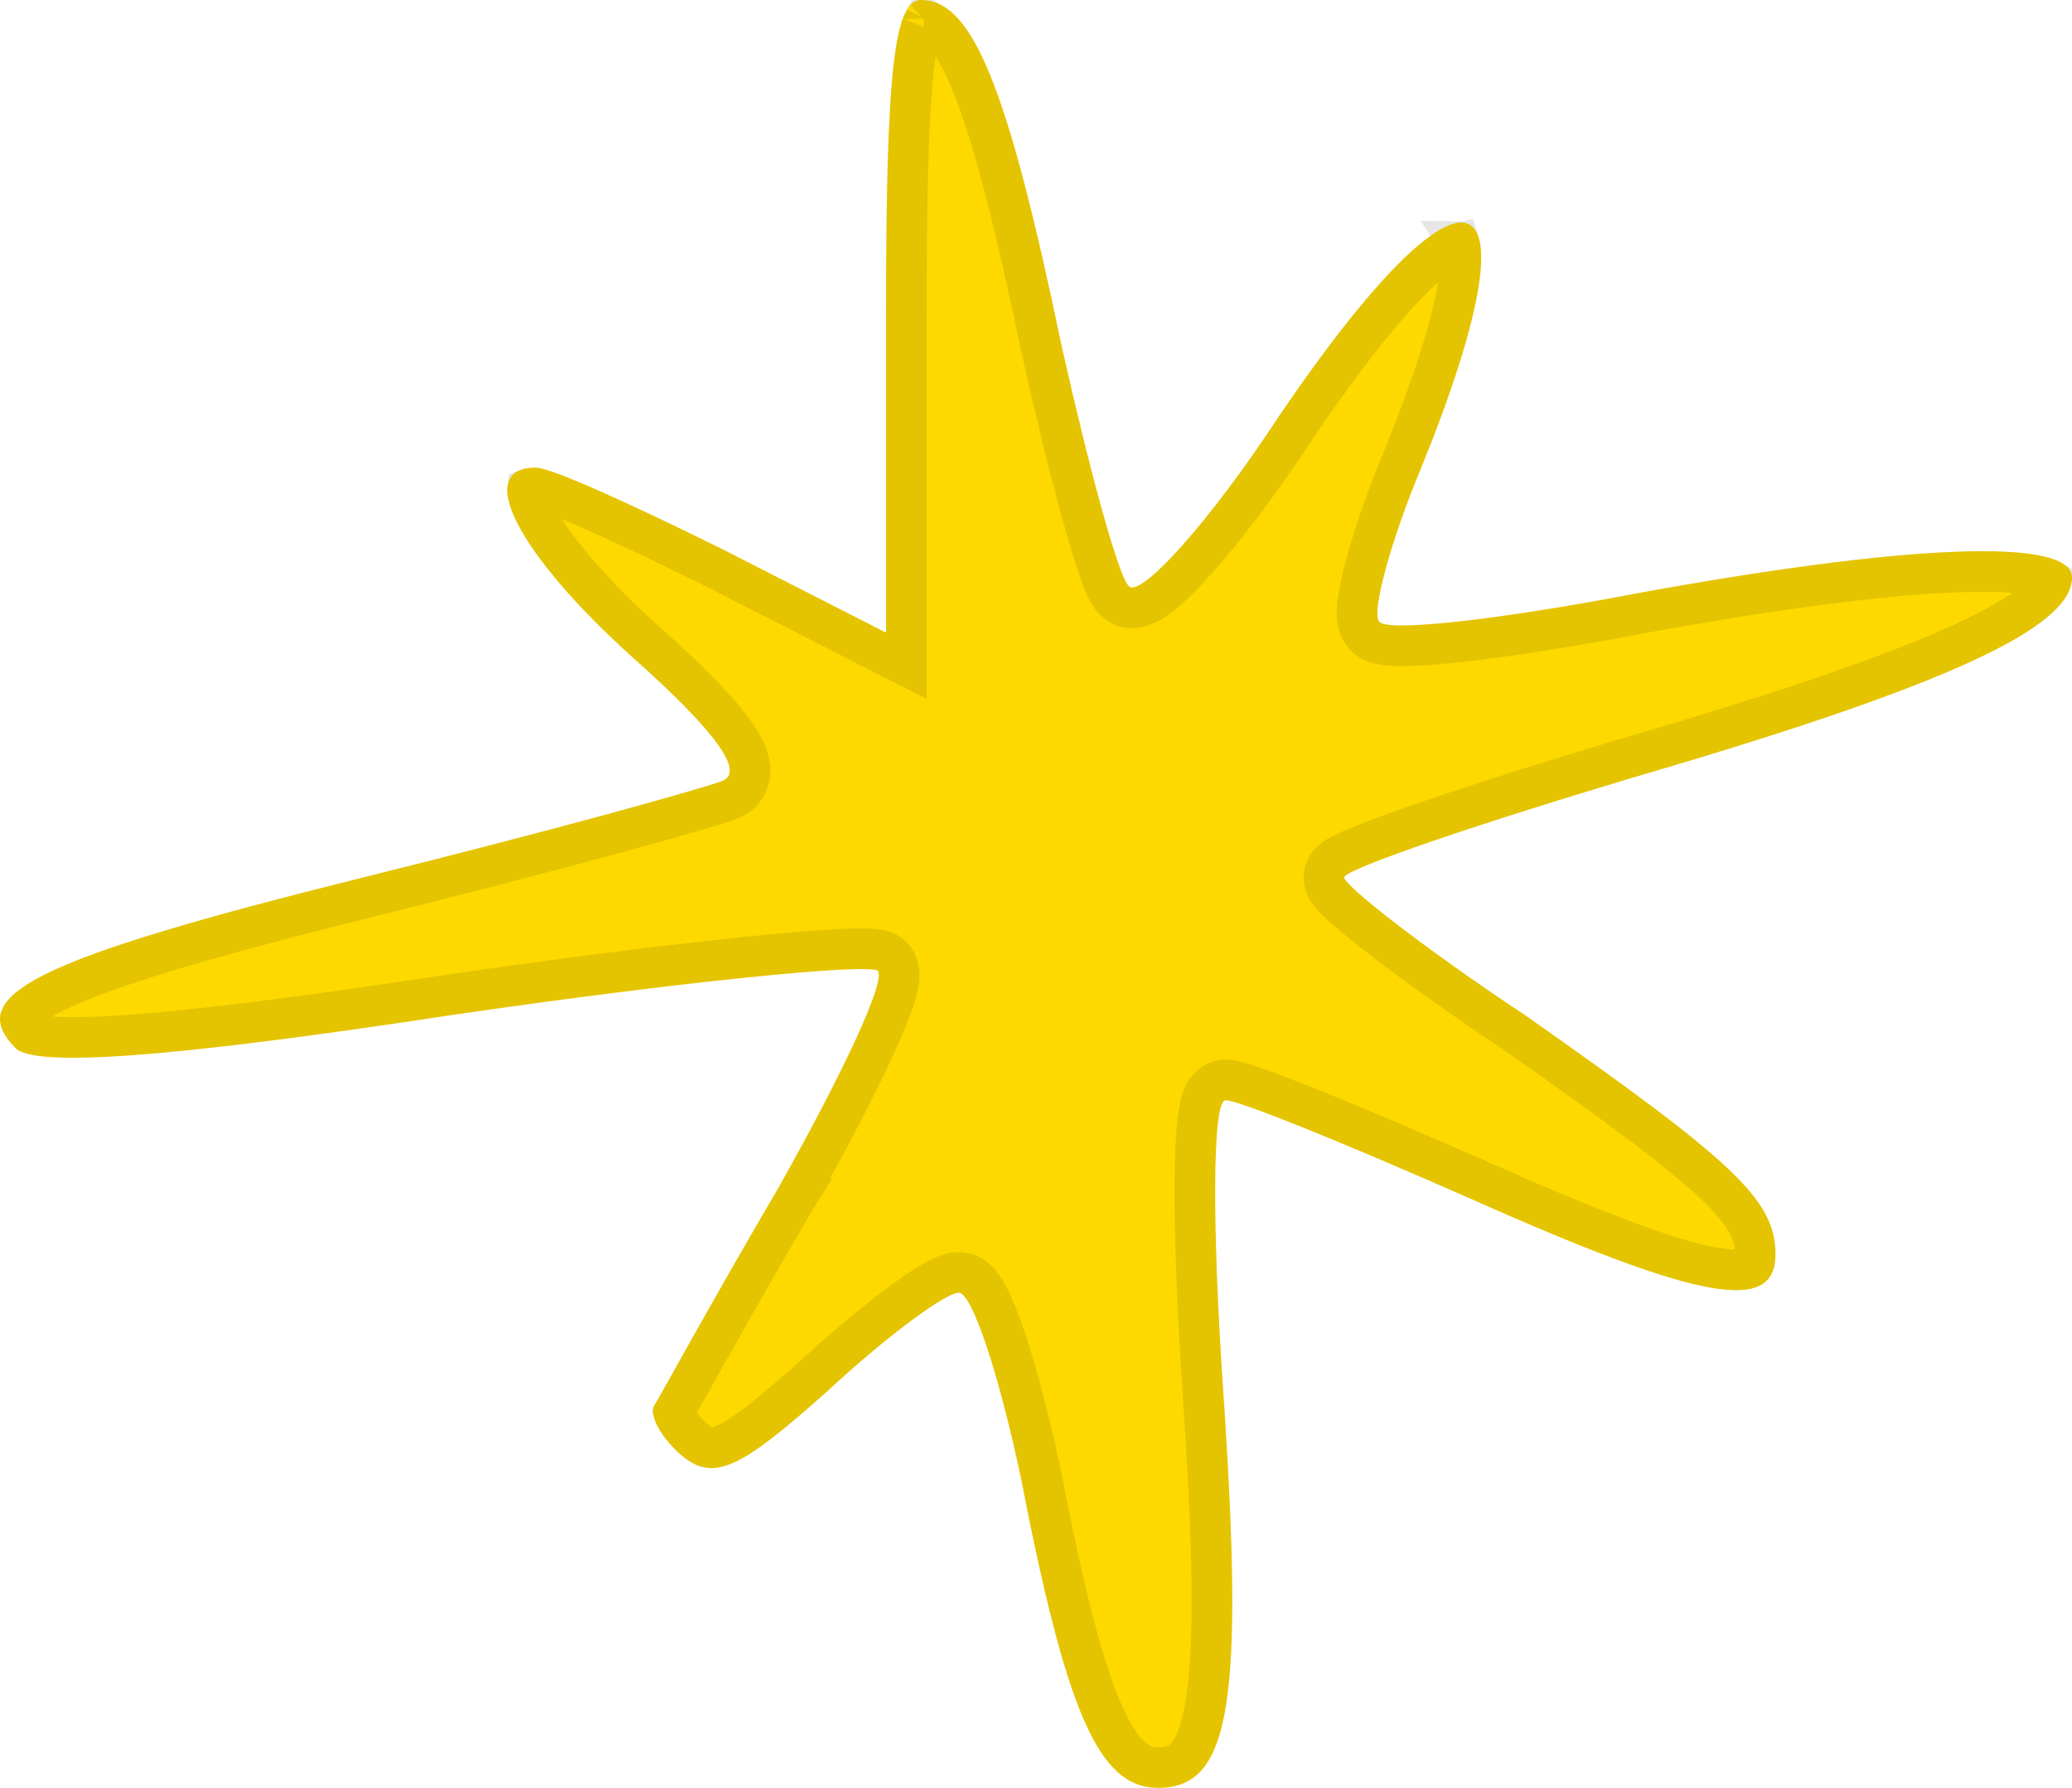
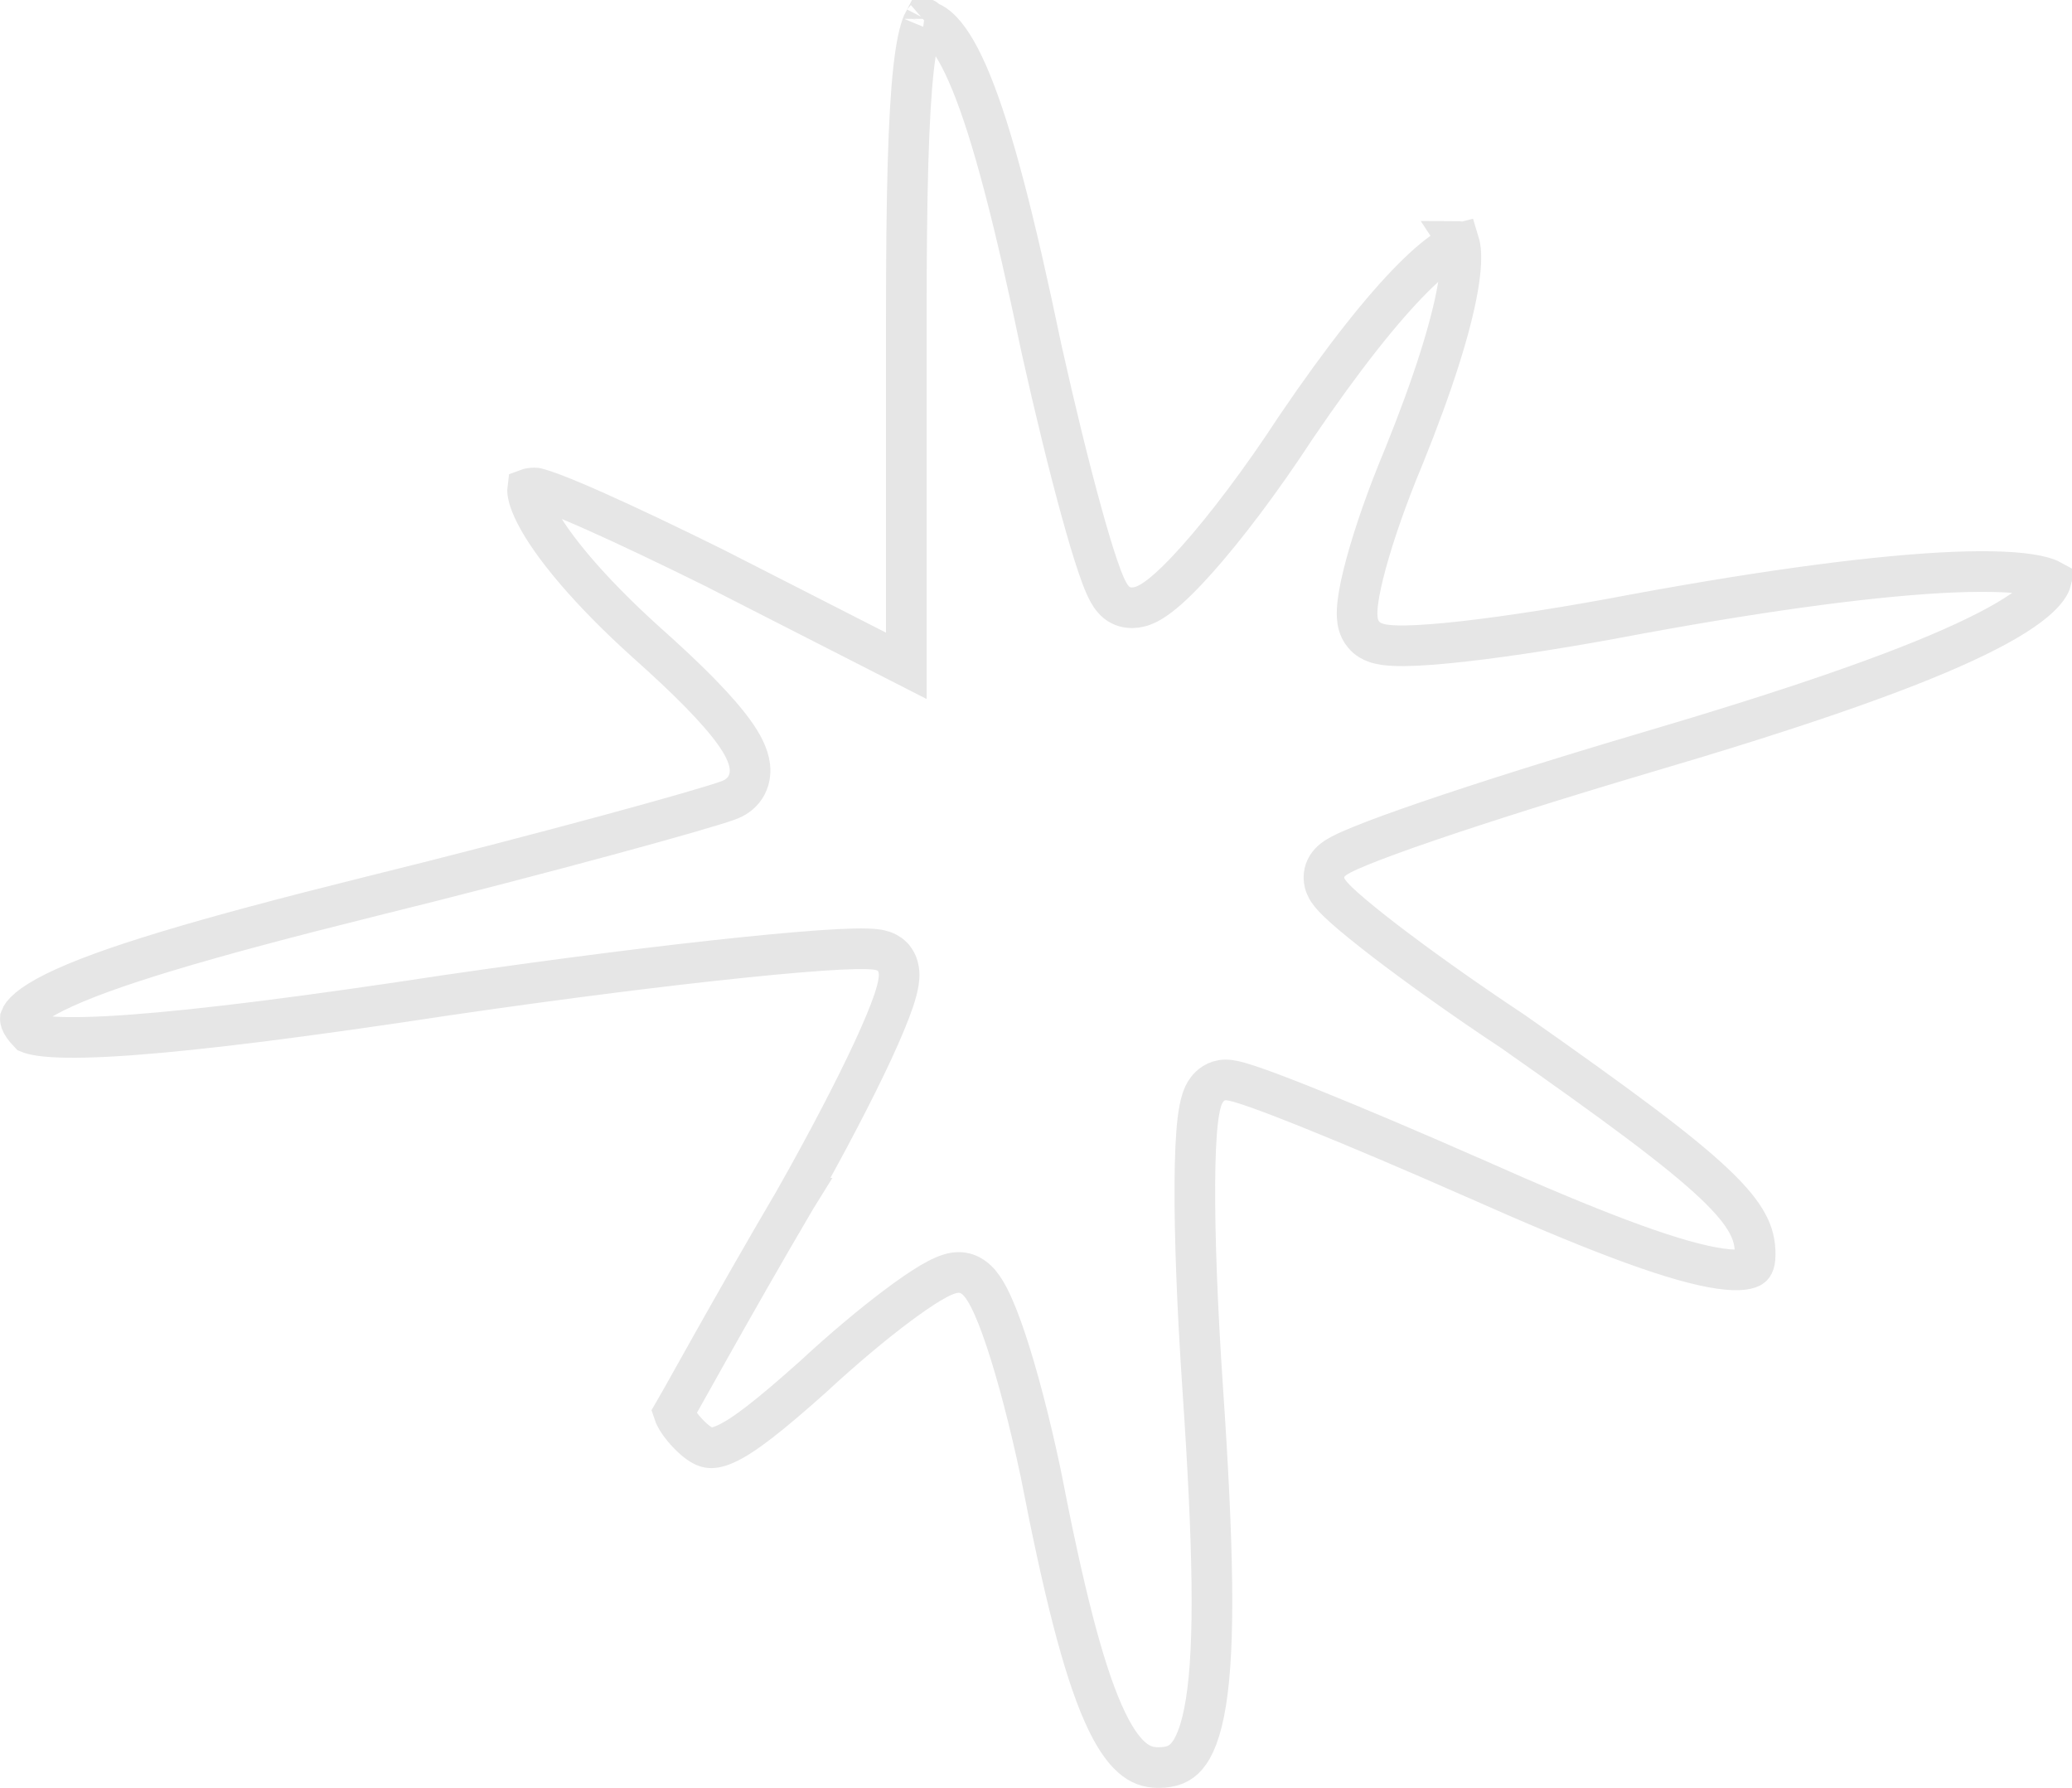
<svg xmlns="http://www.w3.org/2000/svg" width="51" height="44" viewBox="0 0 51 44" fill="none">
-   <path d="M21.808 7.785V15.569L17.827 13.539C15.637 12.455 13.581 11.508 13.183 11.508C11.657 11.508 12.718 13.606 15.571 16.178C17.628 18.006 18.358 19.021 17.761 19.225C17.23 19.428 13.315 20.511 8.937 21.594C0.776 23.625 -0.883 24.505 0.378 25.791C0.842 26.265 4.027 26.061 11.126 24.979C16.699 24.166 21.41 23.692 21.609 23.895C21.808 24.166 20.68 26.535 19.154 29.243C17.562 31.951 16.235 34.388 16.102 34.591C15.969 34.861 16.301 35.403 16.765 35.809C17.562 36.486 18.225 36.148 20.348 34.252C21.808 32.898 23.267 31.815 23.599 31.815C23.931 31.815 24.594 33.846 25.125 36.351C26.253 42.172 27.049 44 28.509 44C30.3 44 30.632 41.901 30.101 34.117C29.836 30.191 29.836 27.077 30.167 27.077C30.499 27.077 33.153 28.16 36.072 29.446C41.844 32.019 43.702 32.357 43.702 30.868C43.702 29.514 42.64 28.566 37.532 24.979C35.077 23.354 33.087 21.797 33.087 21.594C33.087 21.391 36.47 20.24 40.584 19.021C47.948 16.855 51 15.434 51 14.215C51 13.2 46.82 13.403 40.186 14.621C37.001 15.231 34.148 15.569 33.949 15.299C33.75 15.095 34.214 13.335 35.011 11.44C37.996 4.062 36.139 3.385 31.494 10.222C29.769 12.861 28.044 14.757 27.779 14.418C27.514 14.148 26.784 11.44 26.12 8.462C24.793 2.098 23.931 0 22.67 0C22.007 0 21.808 1.76 21.808 7.785Z" fill="#FDD900" />
  <path d="M22.308 15.569V16.386L21.581 16.015L17.602 13.985C16.511 13.445 15.458 12.942 14.63 12.574C14.215 12.389 13.863 12.242 13.593 12.141C13.458 12.091 13.351 12.054 13.27 12.031C13.203 12.012 13.174 12.008 13.173 12.008C13.068 12.009 13.011 12.024 12.987 12.033C12.979 12.095 12.993 12.284 13.18 12.651C13.57 13.416 14.494 14.534 15.905 15.806C16.935 16.722 17.668 17.463 18.067 18.019C18.258 18.284 18.425 18.577 18.457 18.866C18.474 19.026 18.453 19.213 18.341 19.384C18.233 19.549 18.077 19.643 17.931 19.695C17.624 19.81 16.487 20.138 14.922 20.562C13.327 20.994 11.25 21.537 9.057 22.079C4.964 23.098 2.566 23.814 1.347 24.419C1.047 24.568 0.839 24.701 0.701 24.816C0.562 24.933 0.519 25.011 0.506 25.047C0.506 25.047 0.506 25.047 0.506 25.048C0.5 25.064 0.464 25.159 0.717 25.423C0.729 25.428 0.756 25.439 0.807 25.452C0.91 25.479 1.066 25.503 1.287 25.517C1.728 25.546 2.365 25.533 3.228 25.47C4.949 25.344 7.504 25.025 11.051 24.484L11.054 24.484C13.846 24.077 16.424 23.754 18.332 23.559C19.285 23.461 20.076 23.395 20.645 23.365C20.928 23.351 21.166 23.345 21.345 23.351C21.433 23.353 21.521 23.359 21.598 23.371C21.637 23.378 21.686 23.387 21.737 23.405C21.776 23.418 21.877 23.454 21.966 23.545L21.991 23.571L22.012 23.599C22.105 23.726 22.124 23.86 22.129 23.935C22.135 24.019 22.128 24.1 22.117 24.168C22.096 24.305 22.052 24.462 21.998 24.624C21.887 24.952 21.708 25.378 21.482 25.866C21.026 26.847 20.356 28.128 19.589 29.489L19.59 29.489L19.585 29.497C18.791 30.846 18.063 32.13 17.516 33.101C17.349 33.399 17.197 33.671 17.064 33.908C16.84 34.308 16.672 34.608 16.581 34.764C16.591 34.795 16.61 34.842 16.645 34.903C16.736 35.064 16.895 35.258 17.092 35.431C17.25 35.564 17.358 35.611 17.443 35.625C17.526 35.638 17.649 35.631 17.855 35.539C18.301 35.34 18.938 34.84 20.012 33.882C20.751 33.197 21.493 32.577 22.097 32.126C22.399 31.9 22.674 31.711 22.901 31.576C23.014 31.509 23.124 31.45 23.225 31.406C23.311 31.369 23.449 31.315 23.599 31.315C23.882 31.315 24.059 31.512 24.12 31.585C24.207 31.688 24.282 31.816 24.348 31.945C24.482 32.207 24.622 32.566 24.762 32.986C25.043 33.83 25.346 34.983 25.614 36.247L25.614 36.247L25.616 36.256C26.181 39.17 26.653 41.03 27.15 42.157C27.397 42.718 27.633 43.054 27.854 43.248C28.058 43.429 28.264 43.5 28.509 43.5C28.846 43.5 29.05 43.408 29.209 43.224C29.394 43.01 29.567 42.615 29.682 41.898C29.912 40.467 29.868 38.054 29.602 34.151L29.602 34.151C29.469 32.181 29.402 30.407 29.41 29.121C29.414 28.481 29.437 27.947 29.483 27.565C29.506 27.379 29.537 27.201 29.584 27.059C29.607 26.991 29.645 26.896 29.712 26.809C29.778 26.723 29.927 26.577 30.167 26.577C30.292 26.577 30.437 26.617 30.537 26.646C30.66 26.682 30.813 26.733 30.987 26.795C31.338 26.92 31.799 27.099 32.336 27.316C33.413 27.75 34.811 28.344 36.274 28.989L36.276 28.989C39.17 30.279 41.024 30.981 42.143 31.188C42.716 31.295 42.984 31.248 43.091 31.192C43.129 31.172 43.202 31.133 43.202 30.868C43.202 30.605 43.153 30.373 43.015 30.117C42.872 29.848 42.622 29.533 42.189 29.124C41.318 28.3 39.809 27.189 37.25 25.392C36.017 24.575 34.898 23.774 34.084 23.15C33.678 22.837 33.342 22.565 33.104 22.354C32.986 22.249 32.884 22.152 32.807 22.067C32.769 22.026 32.728 21.977 32.692 21.923C32.675 21.896 32.652 21.859 32.633 21.814C32.615 21.773 32.587 21.695 32.587 21.594C32.587 21.42 32.672 21.302 32.706 21.26C32.747 21.208 32.792 21.171 32.82 21.149C32.879 21.103 32.947 21.064 33.006 21.033C33.129 20.968 33.295 20.894 33.491 20.815C33.886 20.654 34.448 20.449 35.131 20.215C36.499 19.747 38.381 19.153 40.442 18.542L40.443 18.542C44.121 17.46 46.696 16.571 48.344 15.809C49.17 15.427 49.735 15.09 50.086 14.794C50.371 14.553 50.464 14.384 50.49 14.282C50.432 14.25 50.322 14.207 50.14 14.168C49.707 14.077 49.027 14.043 48.101 14.08C46.262 14.155 43.586 14.505 40.278 15.113C38.678 15.419 37.156 15.658 36.003 15.787C35.429 15.851 34.934 15.889 34.564 15.893C34.381 15.894 34.211 15.888 34.069 15.867C33.999 15.856 33.919 15.84 33.841 15.81C33.779 15.787 33.663 15.736 33.569 15.623C33.495 15.538 33.459 15.448 33.44 15.386C33.419 15.314 33.41 15.244 33.406 15.186C33.398 15.069 33.407 14.941 33.423 14.814C33.455 14.558 33.526 14.234 33.624 13.873C33.821 13.146 34.144 12.213 34.548 11.249C35.289 9.419 35.717 8.032 35.881 7.09C35.964 6.614 35.973 6.288 35.941 6.088C35.933 6.041 35.925 6.008 35.918 5.985C35.875 5.996 35.801 6.023 35.686 6.089C35.457 6.223 35.153 6.466 34.777 6.843C34.028 7.593 33.062 8.803 31.91 10.499C31.039 11.832 30.162 12.986 29.462 13.77C29.115 14.159 28.795 14.475 28.531 14.675C28.404 14.771 28.255 14.869 28.098 14.919C27.954 14.966 27.63 15.017 27.401 14.747C27.308 14.642 27.243 14.503 27.201 14.409C27.146 14.285 27.088 14.13 27.028 13.954C26.907 13.602 26.767 13.134 26.617 12.588C26.315 11.495 25.965 10.065 25.632 8.57L25.632 8.57L25.631 8.564C24.967 5.38 24.427 3.306 23.907 2.034C23.647 1.396 23.408 1.001 23.191 0.77C23.02 0.589 22.876 0.522 22.744 0.505C22.736 0.52 22.726 0.54 22.715 0.567C22.634 0.755 22.552 1.101 22.487 1.688C22.358 2.85 22.308 4.769 22.308 7.785V15.569ZM16.572 34.726C16.572 34.726 16.572 34.726 16.572 34.728L16.572 34.726ZM35.896 5.938C35.896 5.938 35.898 5.941 35.901 5.944C35.898 5.939 35.897 5.938 35.896 5.938ZM22.771 0.464C22.771 0.463 22.77 0.465 22.766 0.469C22.77 0.466 22.771 0.464 22.771 0.464Z" stroke="black" stroke-opacity="0.1" />
</svg>